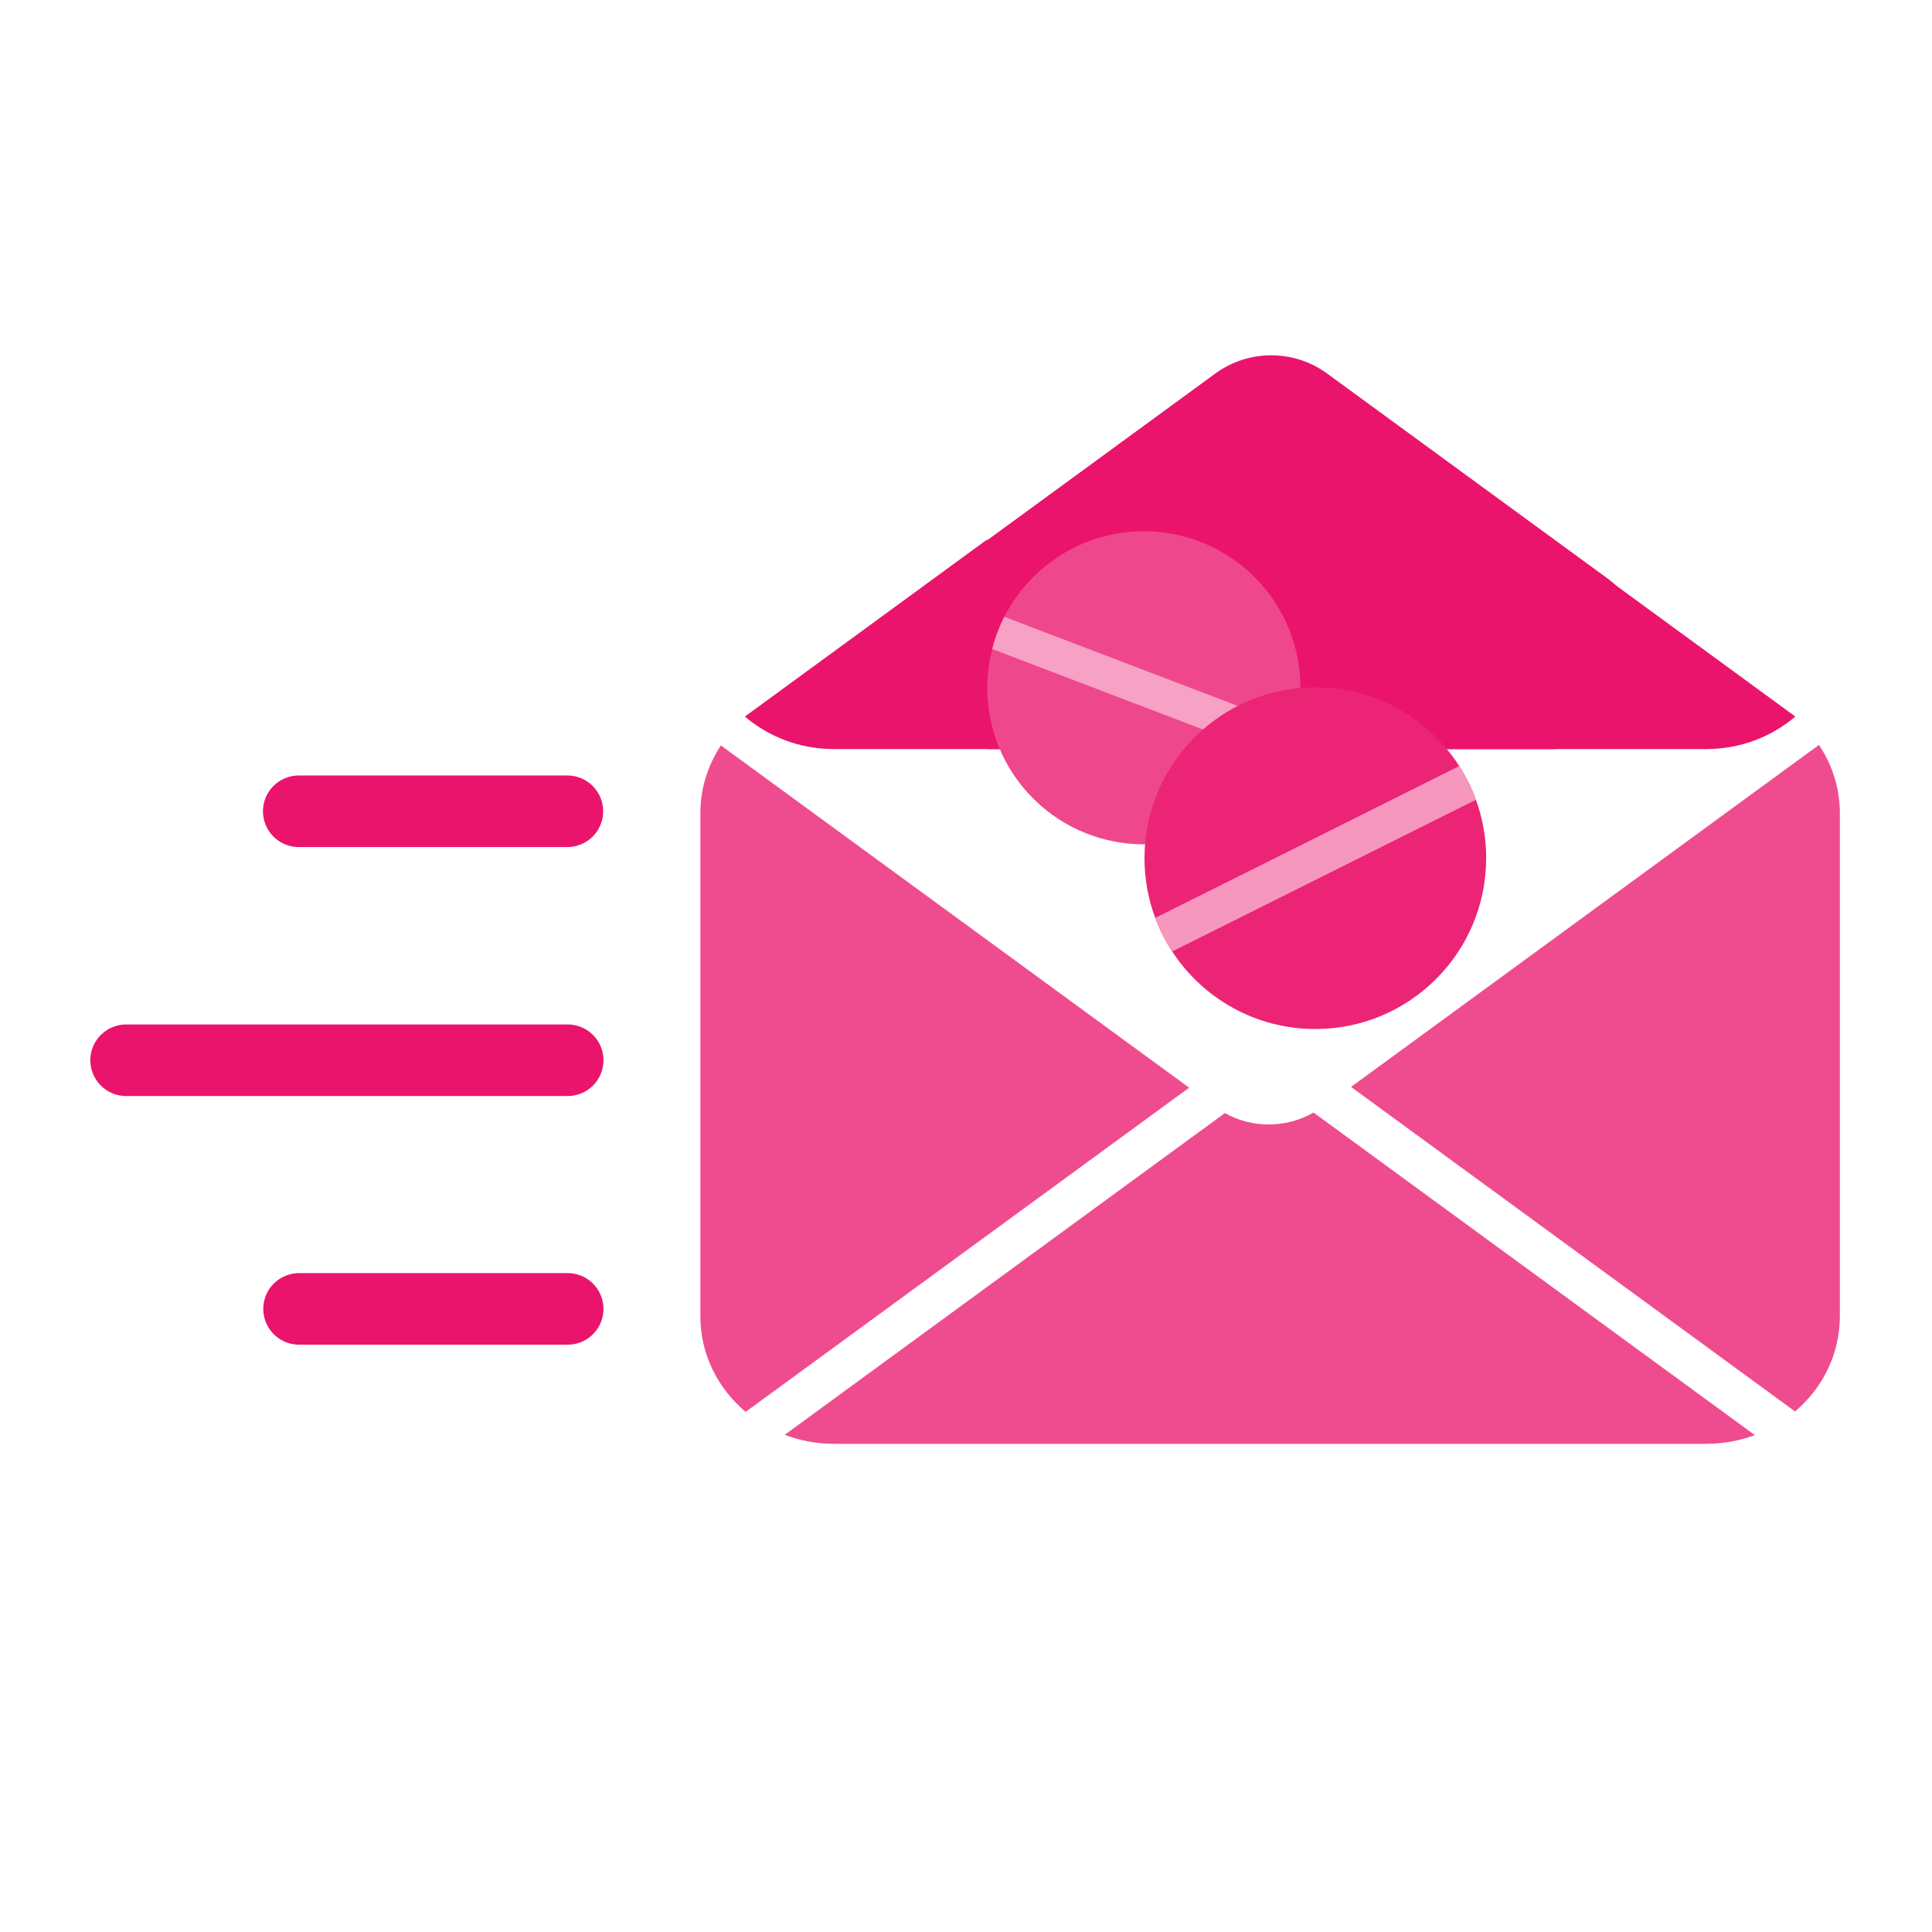
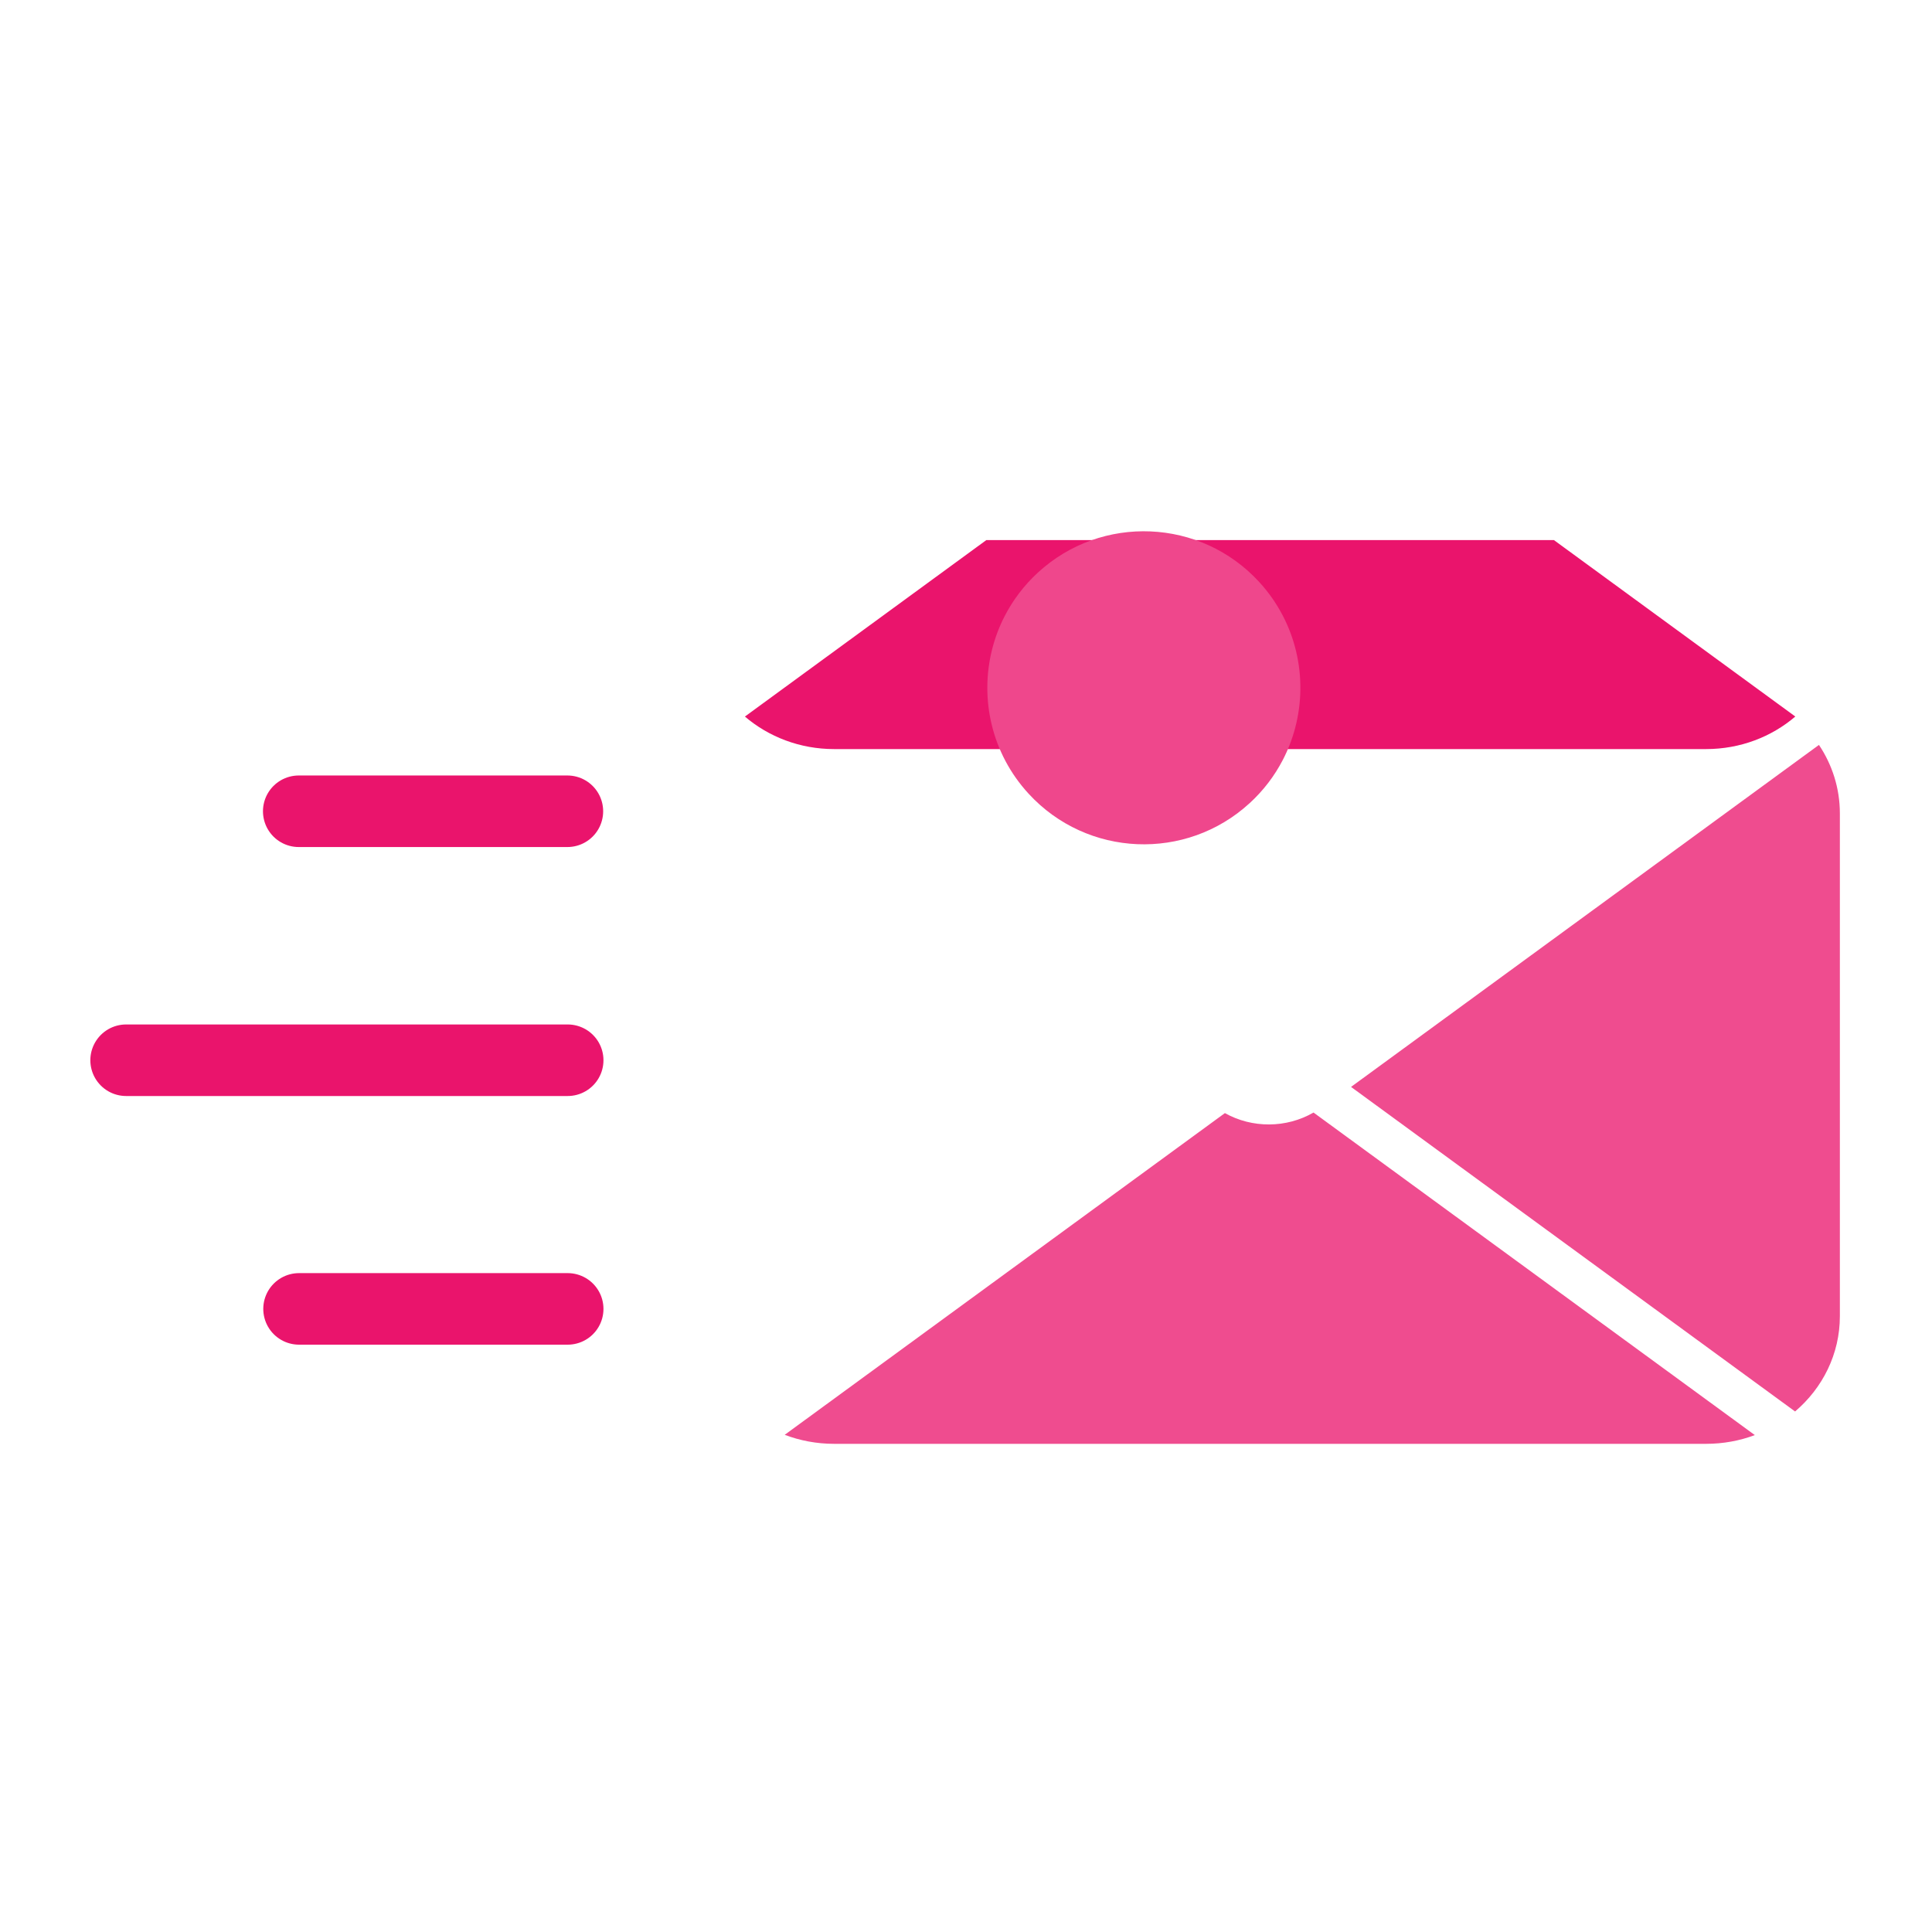
<svg xmlns="http://www.w3.org/2000/svg" id="Pill" viewBox="0 0 1080 1080">
  <defs>
    <style>
      .cls-1 {
        fill: #fdedf7;
        stroke: #ea146c;
        stroke-linecap: round;
        stroke-miterlimit: 10;
        stroke-width: 40px;
      }

      .cls-2 {
        fill: #f7a1c4;
      }

      .cls-2, .cls-3, .cls-4, .cls-5, .cls-6, .cls-7 {
        stroke-width: 0px;
      }

      .cls-3 {
        fill: #ef478c;
      }

      .cls-4 {
        fill: #ef4c8f;
      }

      .cls-5 {
        fill: #ec2476;
      }

      .cls-6 {
        fill: #ea146c;
      }

      .cls-7 {
        fill: #f697be;
      }
    </style>
  </defs>
  <path class="cls-6" d="m416.4,400.56l134.95-98.64h317.31l51.79,37.86s0,0,0,0l83.14,60.76c-13.23,11.33-30.73,18.2-49.9,18.2h-487.41c-19.17,0-36.66-6.88-49.89-18.2Z" />
  <path class="cls-4" d="m980.96,802.22c-8.44,3.16-17.64,4.89-27.25,4.89h-487.41c-9.77,0-19.09-1.79-27.65-5.04l246.07-179.84c15.3,8.56,34.35,8.46,49.55-.31l246.68,180.3Z" />
  <path class="cls-4" d="m1028.5,454.73v281.02c0,21.19-9.68,40.21-25.04,53.27l-248.22-181.43,261.57-191.18c7.4,11.06,11.69,24.21,11.69,38.31Z" />
-   <path class="cls-6" d="m741.91,208.83l156.11,114.1c41.4,30.26,20,95.83-31.29,95.83h-312.22c-51.29,0-72.69-65.56-31.29-95.83l156.11-114.1c18.63-13.62,43.94-13.62,62.57,0Z" />
-   <path class="cls-4" d="m664.76,608.02l-247.95,181.23c-15.52-13.07-25.31-32.19-25.31-53.5v-281.02c0-13.98,4.21-27.02,11.5-38.02l261.76,191.32Z" />
  <g>
    <path class="cls-3" d="m698.61,448.92c-35.59,32.69-90.94,30.34-123.63-5.25-20.77-22.61-27.39-53.19-20.34-80.87,1.58-6.19,3.84-12.23,6.78-18.01,4.61-9.06,10.88-17.47,18.81-24.75,35.59-32.69,90.94-30.34,123.63,5.25,20.94,22.8,27.5,53.71,20.16,81.57-1.63,6.17-3.94,12.2-6.93,17.96-4.58,8.82-10.74,17-18.48,24.11Z" />
-     <path class="cls-2" d="m717.09,424.82l-162.45-62.02c1.58-6.19,3.84-12.23,6.78-18.01l162.6,62.07c-1.63,6.17-3.94,12.2-6.93,17.96Z" />
  </g>
  <g>
-     <path class="cls-5" d="m830.77,479.73c0,52.74-42.76,95.5-95.5,95.5-33.5,0-62.98-17.25-80.02-43.36-3.81-5.84-7-12.12-9.47-18.75-3.88-10.39-6-21.65-6-33.39,0-52.75,42.76-95.5,95.5-95.5,33.79,0,63.48,17.55,80.46,44.02,3.76,5.87,6.9,12.17,9.32,18.83,3.71,10.19,5.73,21.19,5.73,32.66Z" />
-     <path class="cls-7" d="m825.04,447.07l-169.8,84.8c-3.81-5.84-7-12.12-9.47-18.75l169.95-84.87c3.76,5.87,6.9,12.17,9.32,18.83Z" />
-   </g>
+     </g>
  <line class="cls-1" x1="167.17" y1="731.68" x2="317.34" y2="731.68" />
  <line class="cls-1" x1="70.5" y1="592.68" x2="317.34" y2="592.68" />
  <line class="cls-1" x1="167" y1="453.5" x2="317.17" y2="453.5" />
</svg>